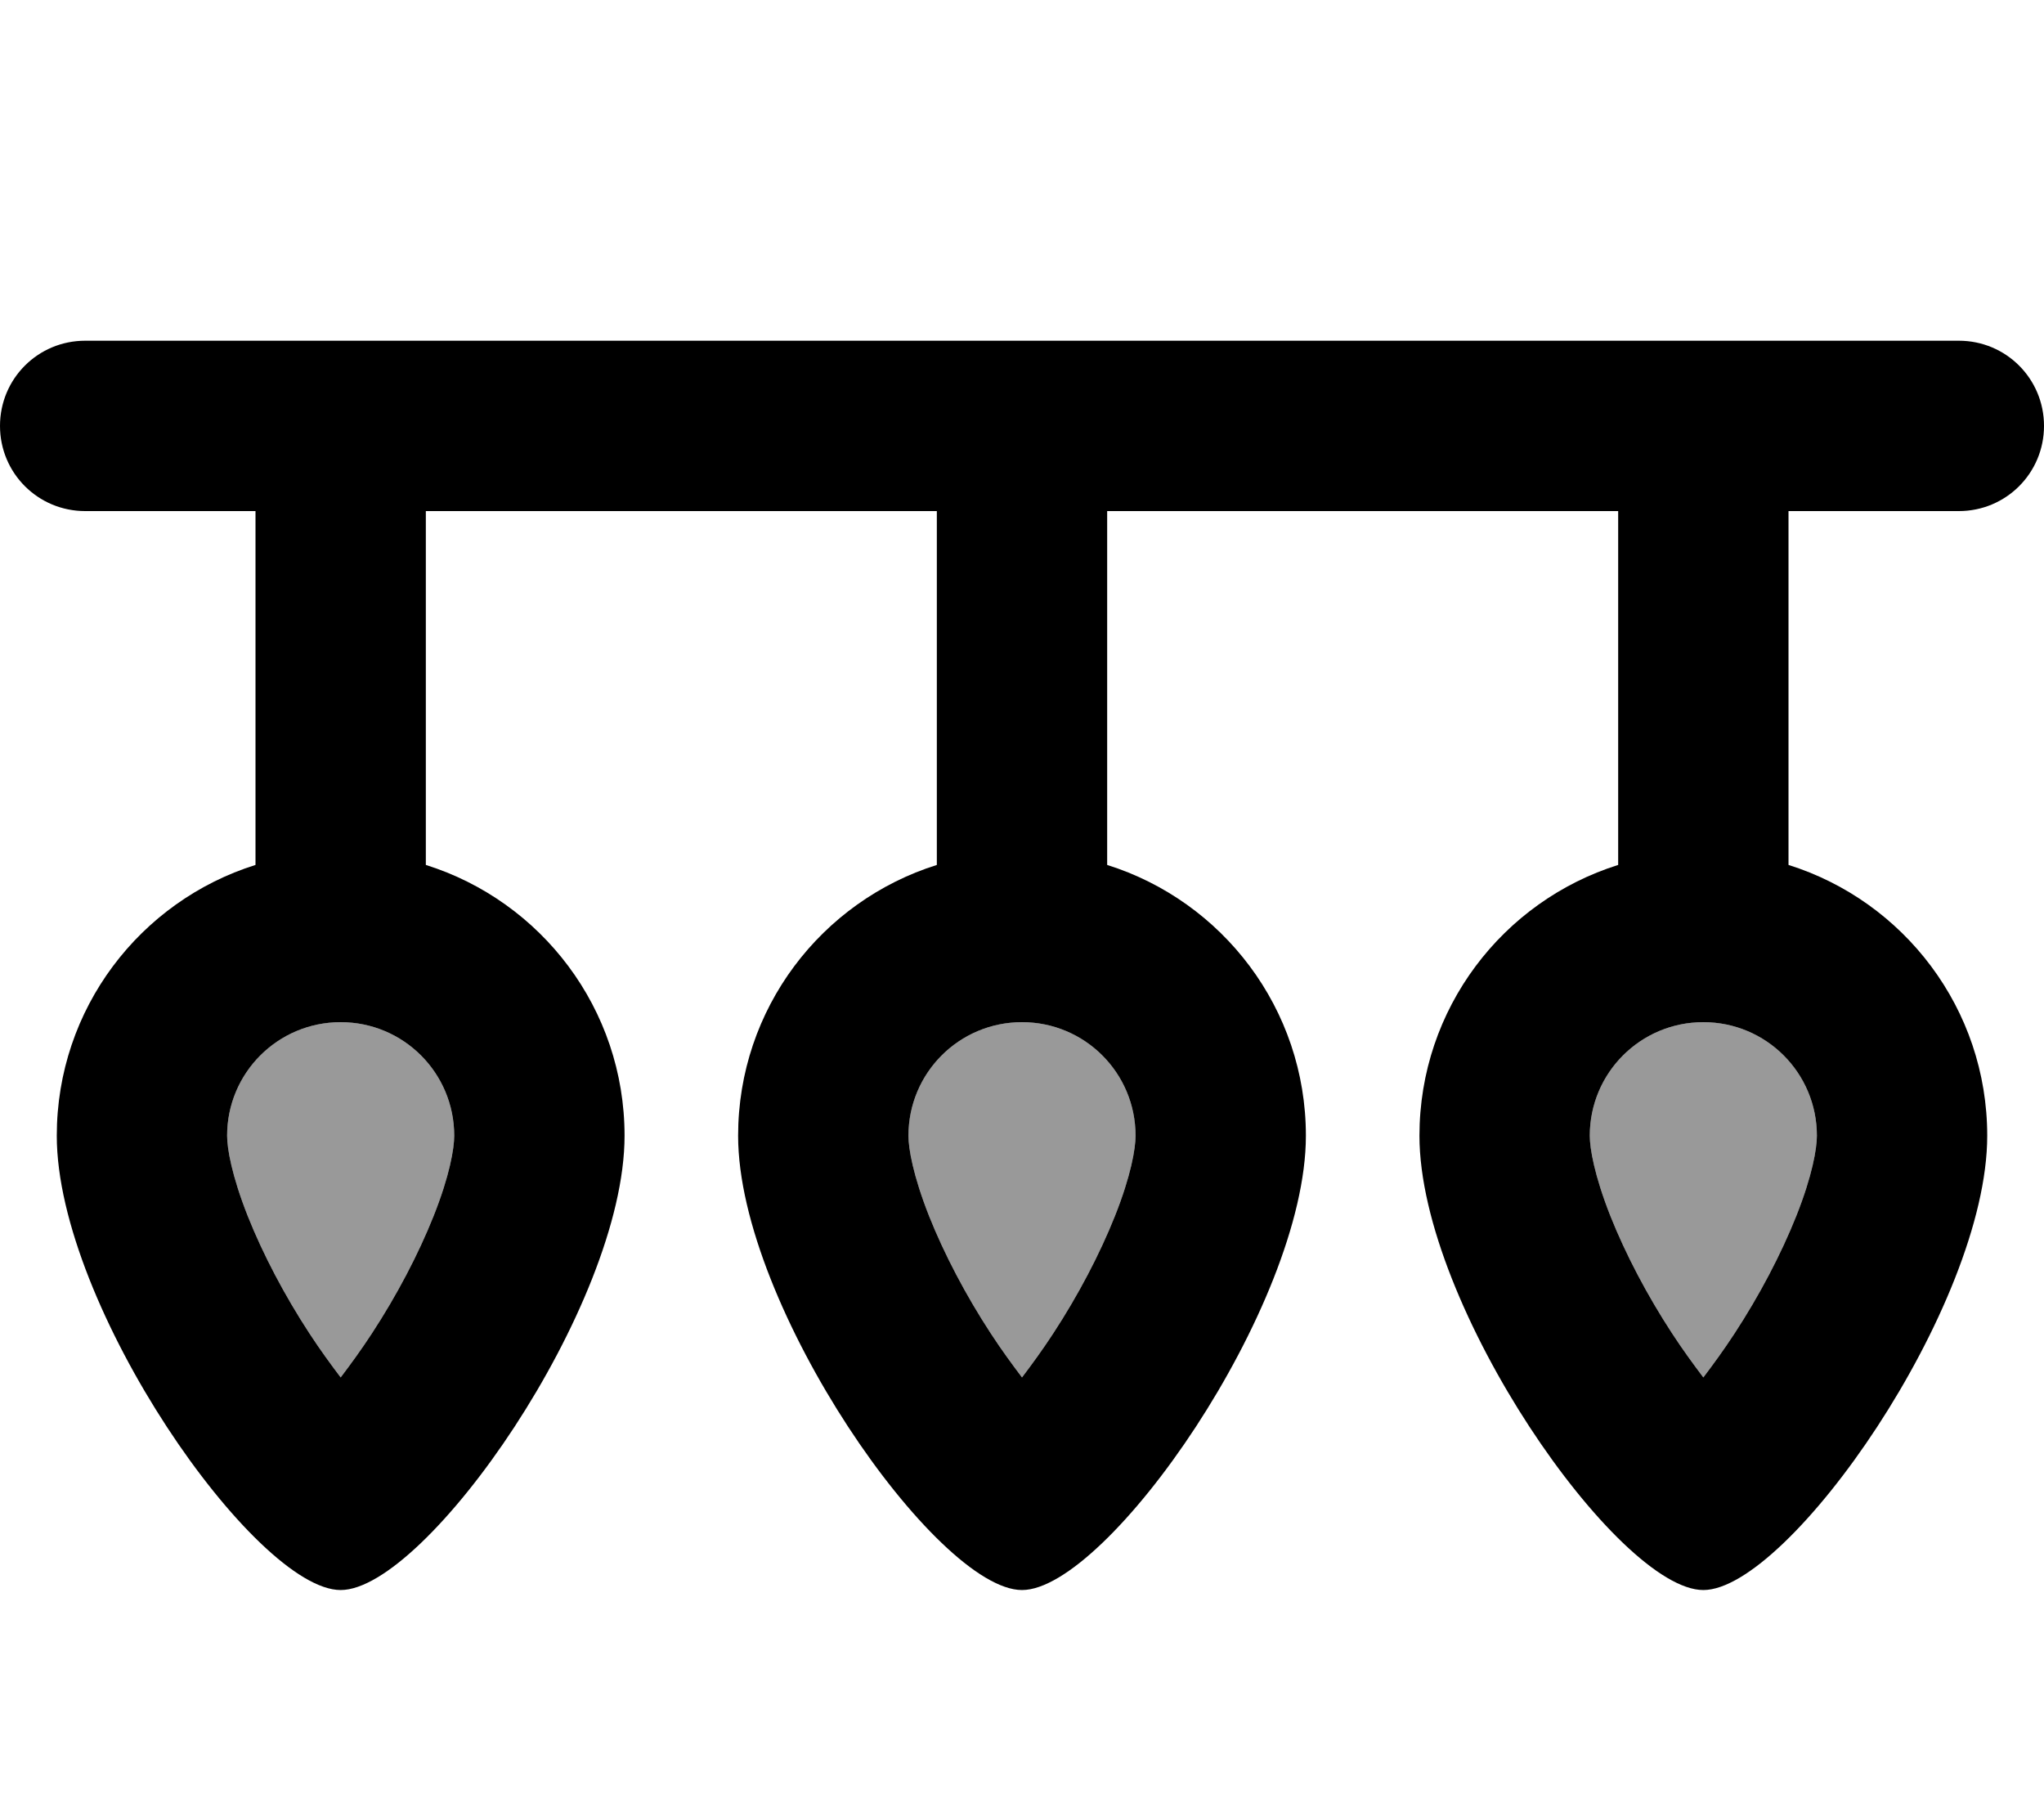
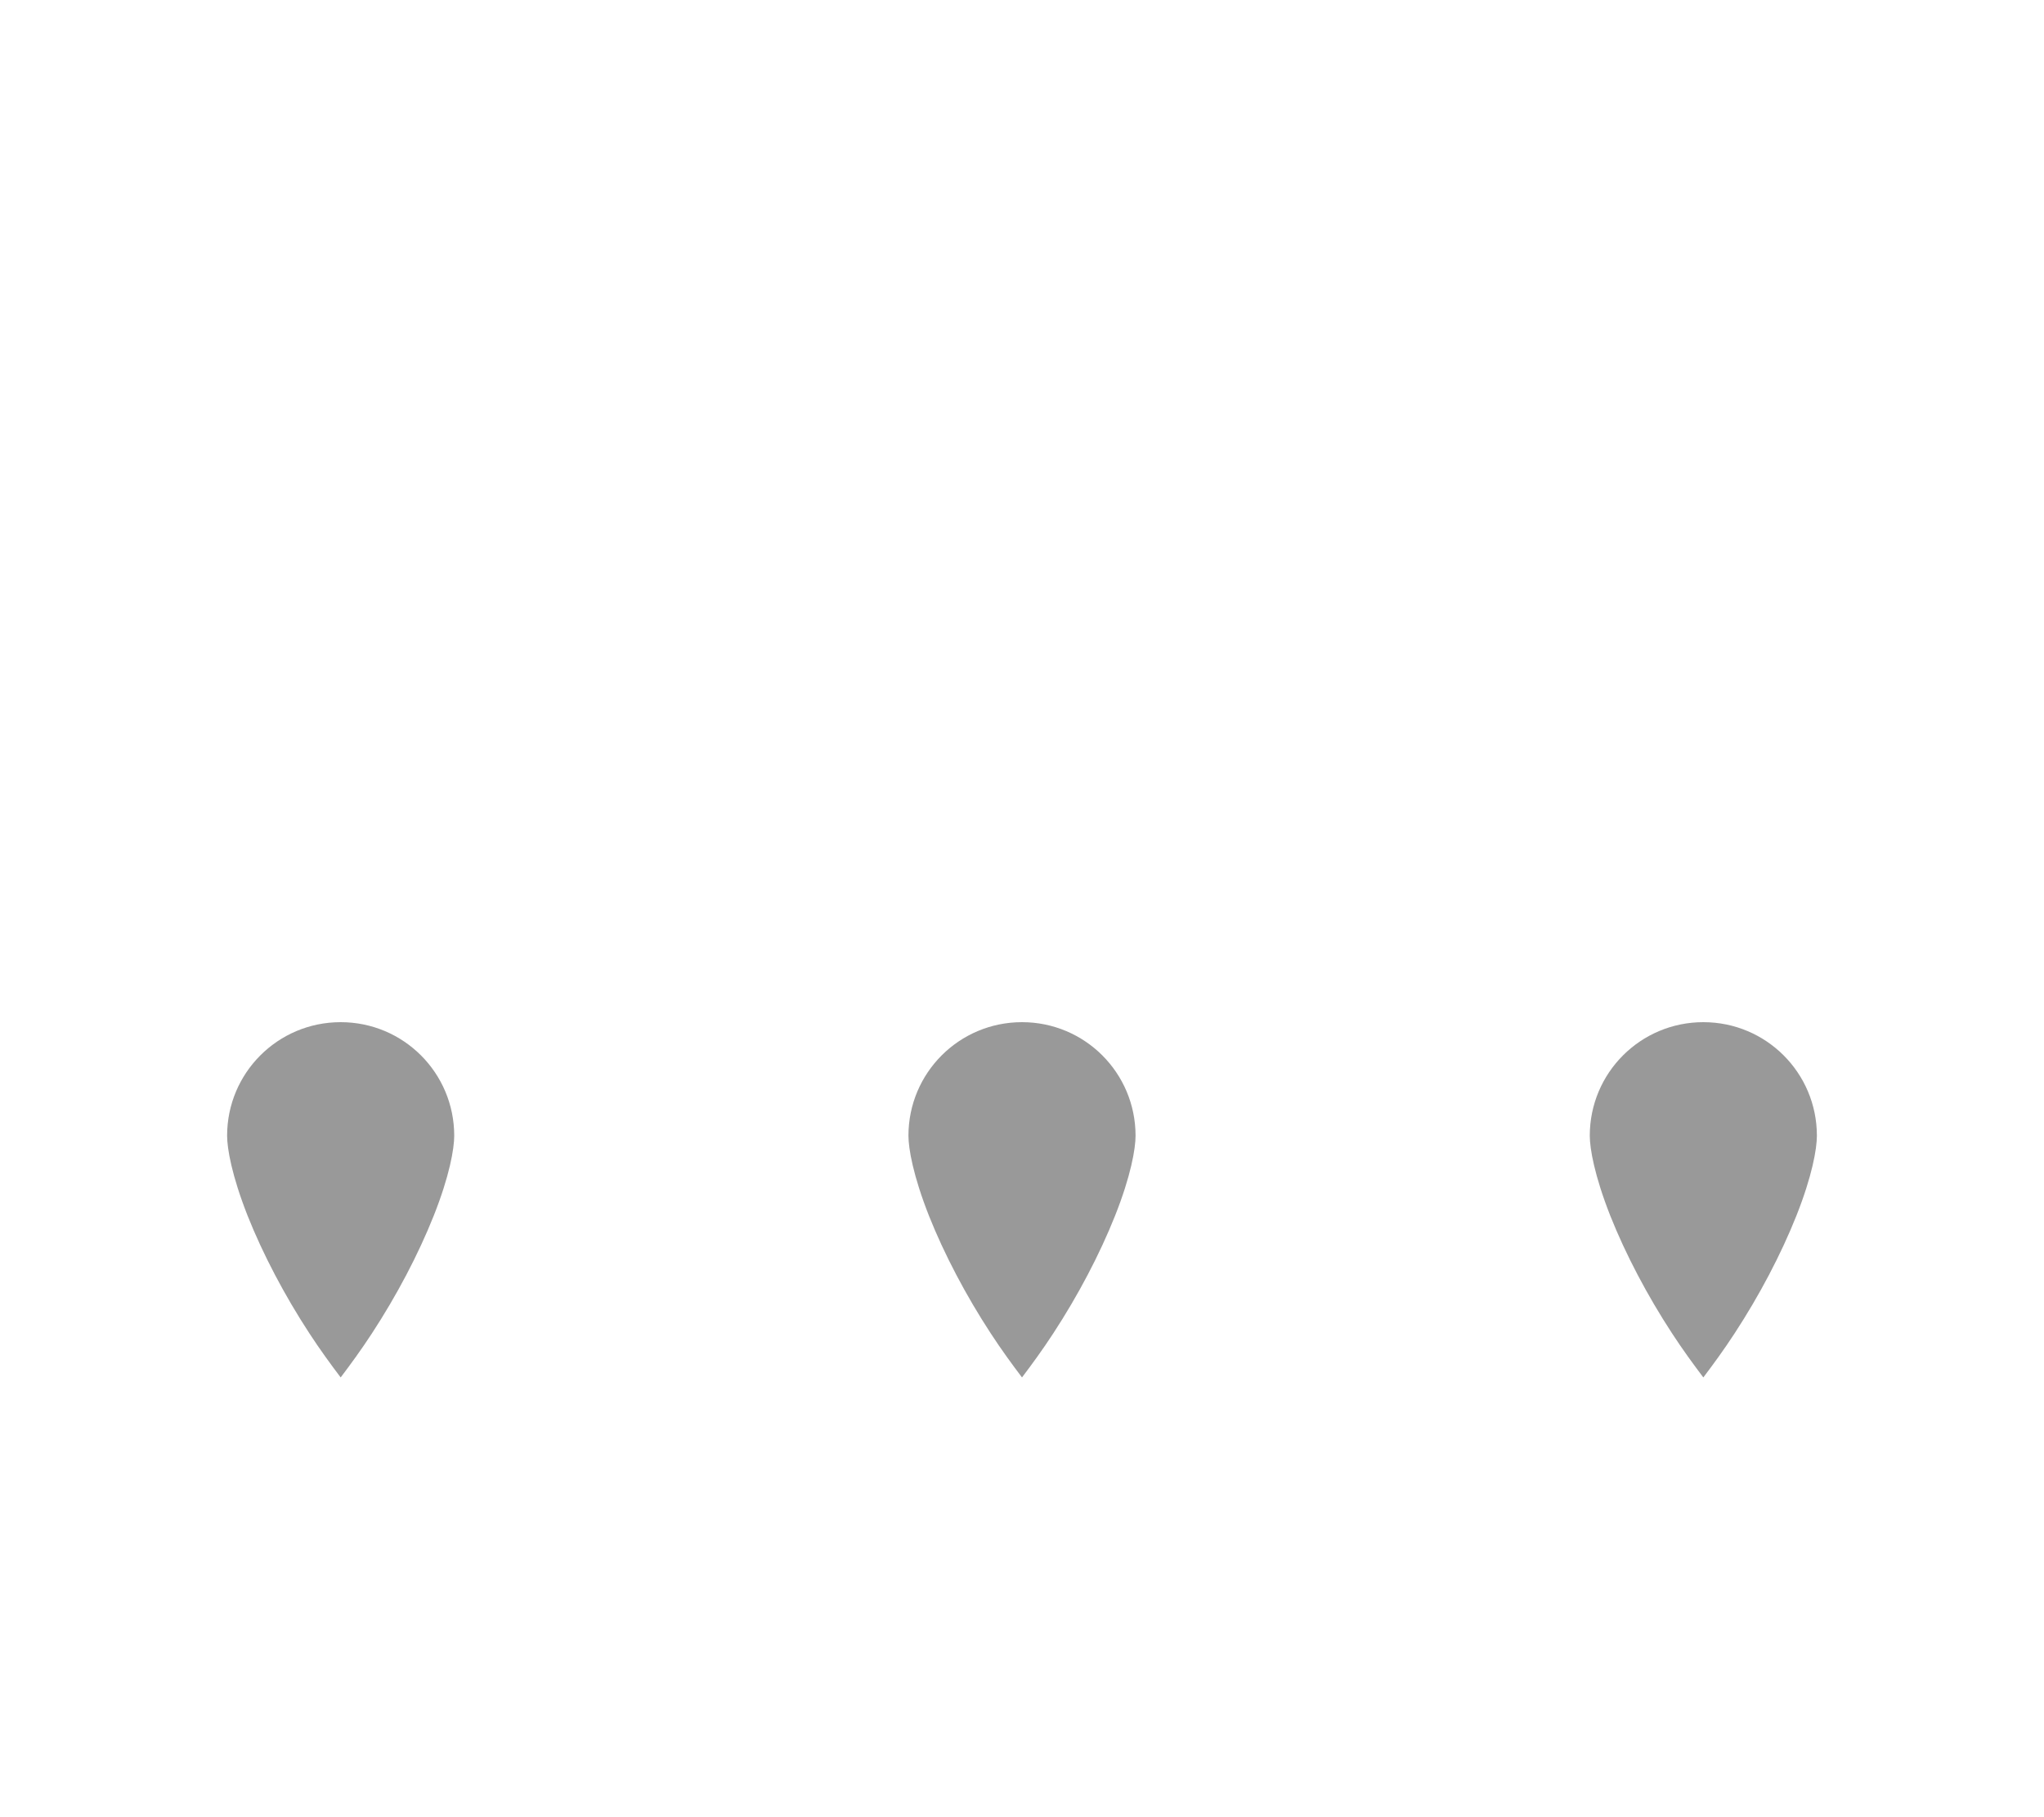
<svg xmlns="http://www.w3.org/2000/svg" viewBox="0 0 576 512">
  <path opacity=".4" fill="currentColor" d="M64 320c0-17.7 14.3-32 32-32s32 14.3 32 32c0 3.6-1.3 11.3-5.8 22.6-4.3 10.8-10.4 22.4-17.4 33.1-3 4.6-6 8.7-8.8 12.4-2.8-3.7-5.8-7.8-8.8-12.4-7-10.7-13.1-22.3-17.4-33.1-4.5-11.4-5.8-19-5.8-22.6zm192 0c0-17.7 14.3-32 32-32s32 14.3 32 32c0 3.6-1.3 11.3-5.8 22.6-4.3 10.8-10.4 22.4-17.4 33.1-3 4.6-6 8.7-8.8 12.4-2.8-3.7-5.8-7.8-8.8-12.4-7-10.7-13.1-22.3-17.4-33.1-4.5-11.4-5.8-19-5.8-22.6zm192 0c0-17.7 14.3-32 32-32s32 14.3 32 32c0 3.6-1.3 11.3-5.8 22.6-4.3 10.8-10.4 22.4-17.4 33.1-3 4.6-6 8.7-8.8 12.4-2.8-3.7-5.8-7.8-8.8-12.4-7-10.7-13.1-22.3-17.4-33.1-4.5-11.4-5.8-19-5.8-22.6z" />
-   <path fill="currentColor" d="M24 96C10.7 96 0 106.7 0 120s10.7 24 24 24l48 0 0 99.7c-32.5 10.2-56 40.5-56 76.3 0 48 56 128 80 128s80-80 80-128c0-35.8-23.5-66.1-56-76.3l0-99.7 144 0 0 99.7c-32.5 10.2-56 40.5-56 76.3 0 48 56 128 80 128s80-80 80-128c0-35.8-23.5-66.1-56-76.3l0-99.7 144 0 0 99.7c-32.5 10.2-56 40.5-56 76.3 0 48 56 128 80 128s80-80 80-128c0-35.8-23.5-66.1-56-76.3l0-99.7 48 0c13.3 0 24-10.7 24-24s-10.7-24-24-24L24 96zM288 288c17.7 0 32 14.3 32 32 0 3.6-1.3 11.3-5.8 22.6-4.3 10.8-10.4 22.4-17.4 33.1-3 4.6-6 8.7-8.8 12.4-2.8-3.7-5.8-7.8-8.8-12.4-7-10.7-13.1-22.3-17.4-33.1-4.5-11.4-5.8-19-5.8-22.6 0-17.7 14.3-32 32-32zM64 320c0-17.7 14.3-32 32-32s32 14.3 32 32c0 3.6-1.3 11.3-5.8 22.6-4.3 10.8-10.4 22.4-17.4 33.1-3 4.6-6 8.7-8.8 12.4-2.8-3.7-5.8-7.8-8.8-12.4-7-10.7-13.1-22.3-17.4-33.1-4.5-11.4-5.8-19-5.8-22.6zm384 0c0-17.7 14.3-32 32-32s32 14.3 32 32c0 3.6-1.3 11.3-5.8 22.6-4.3 10.8-10.4 22.4-17.4 33.1-3 4.6-6 8.7-8.8 12.4-2.8-3.7-5.8-7.8-8.8-12.4-7-10.7-13.1-22.3-17.4-33.1-4.5-11.4-5.8-19-5.8-22.6z" />
</svg>